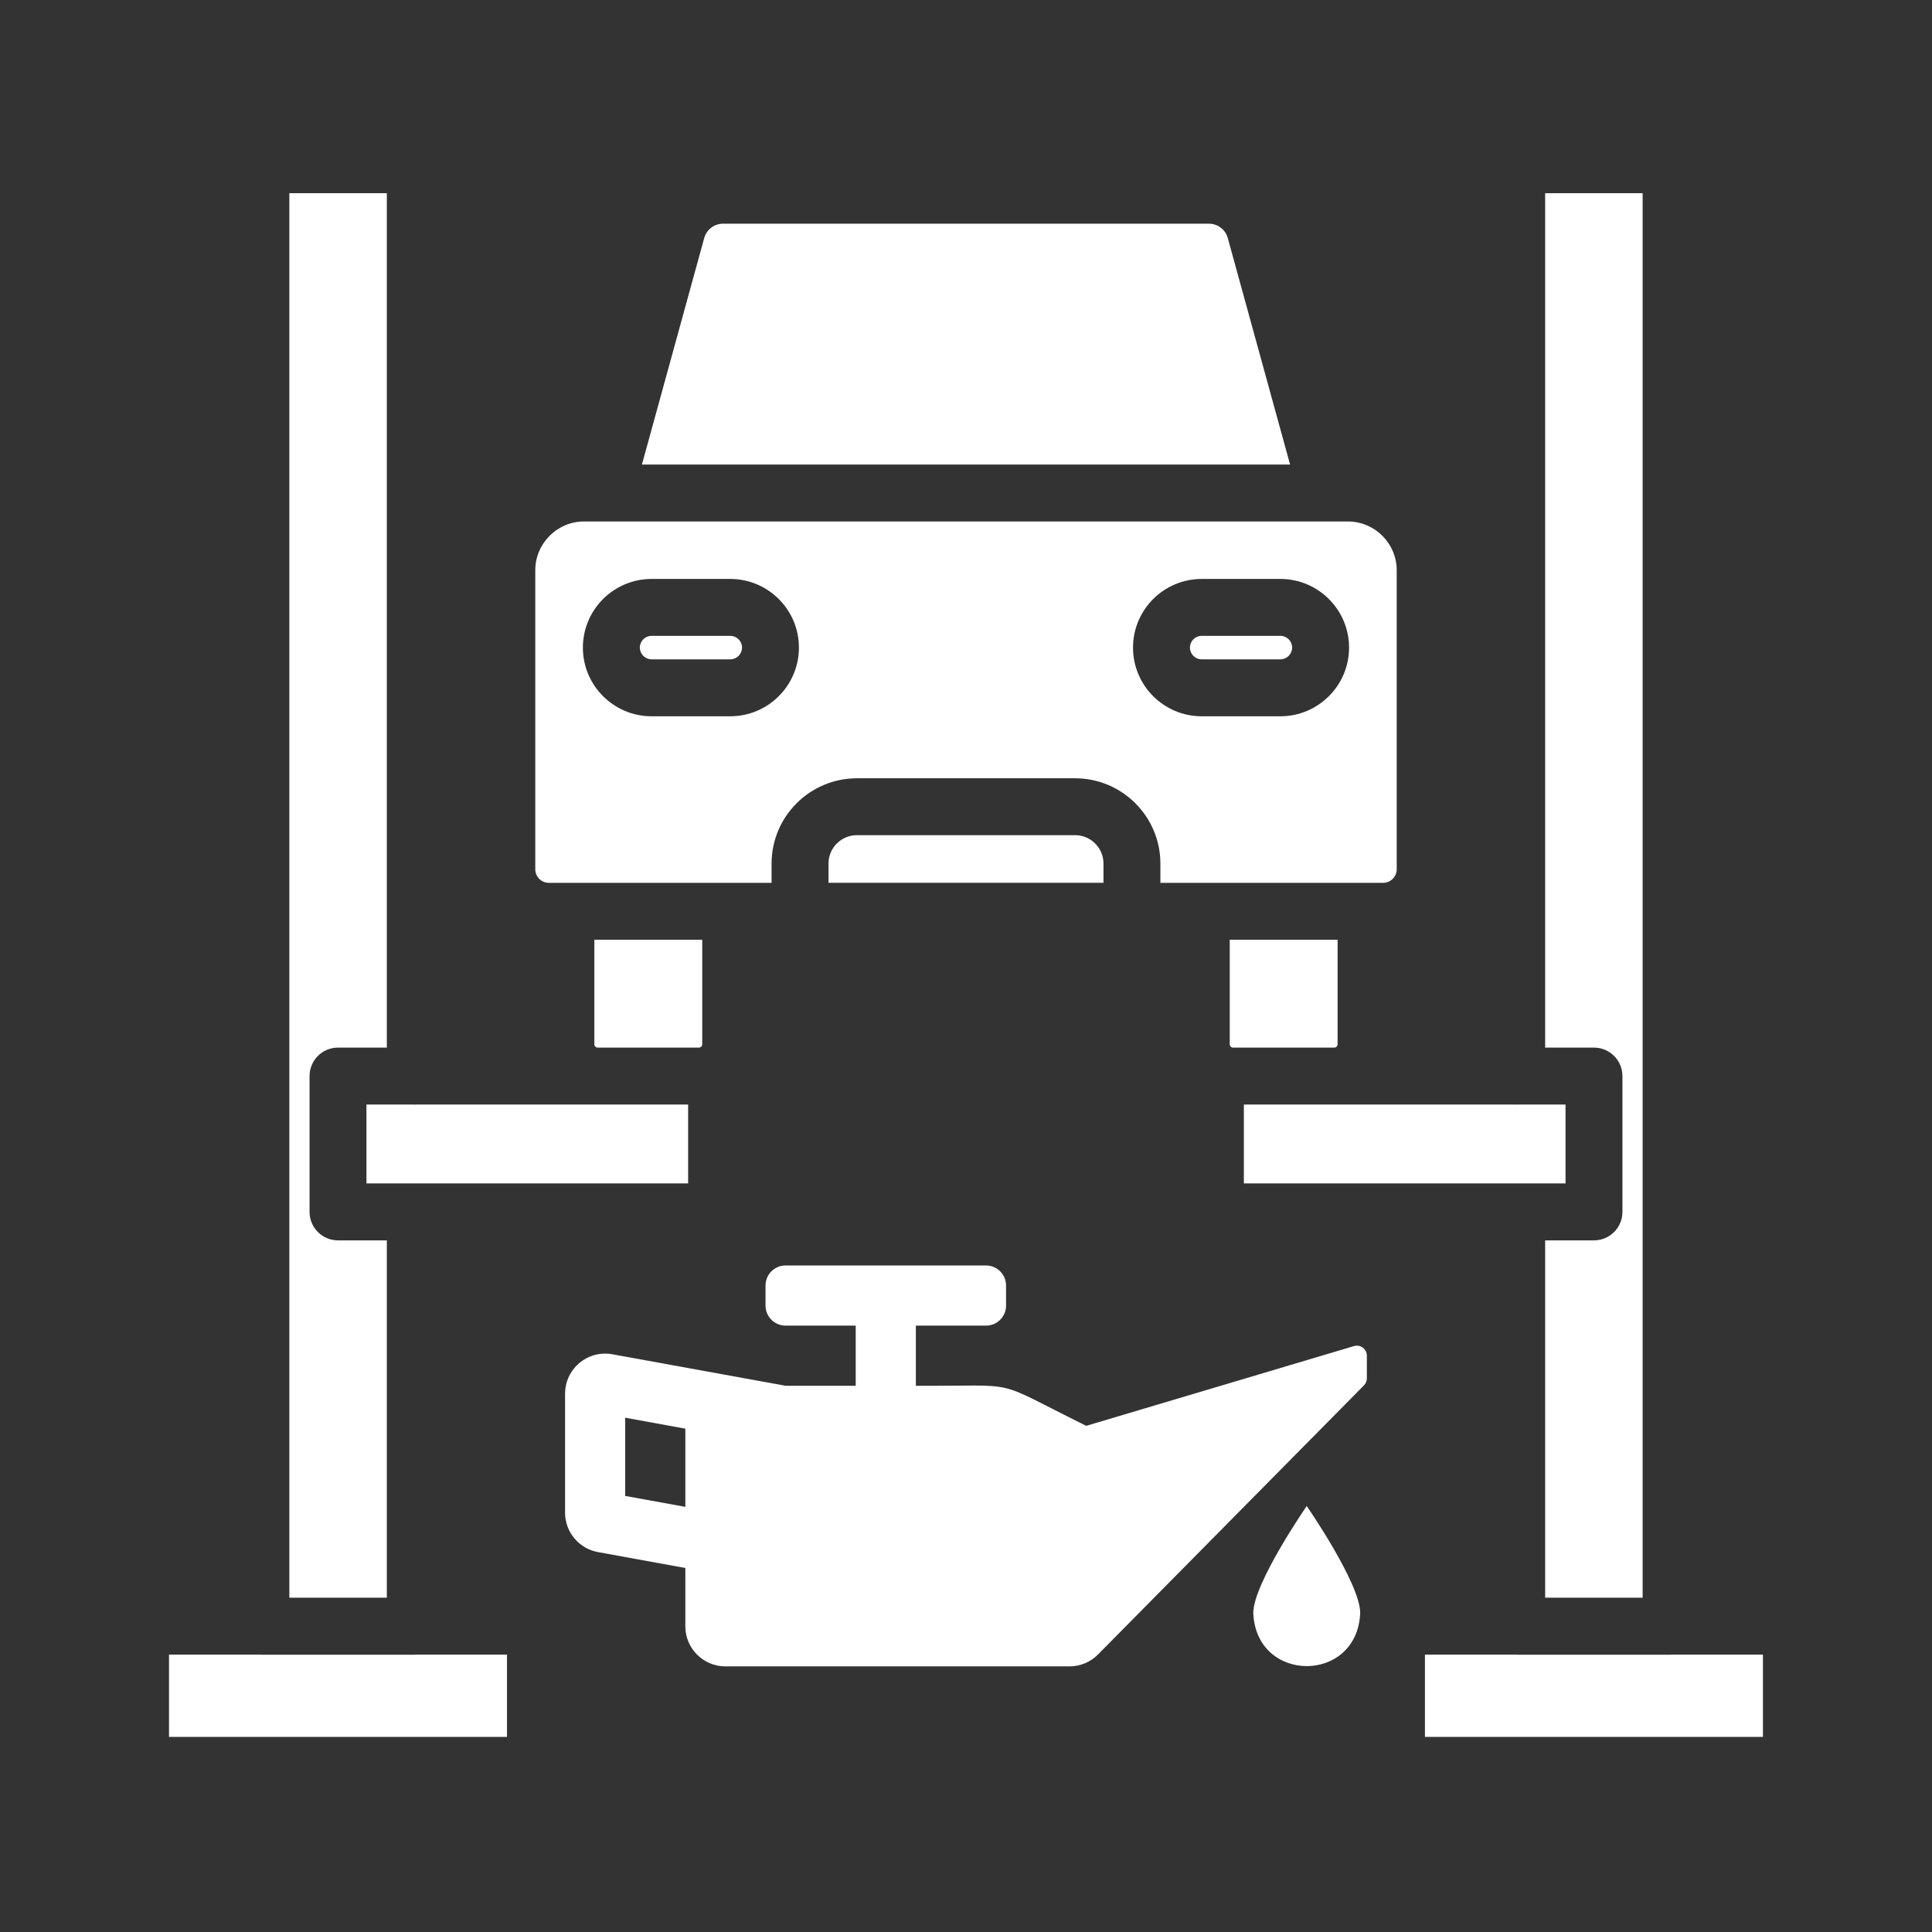
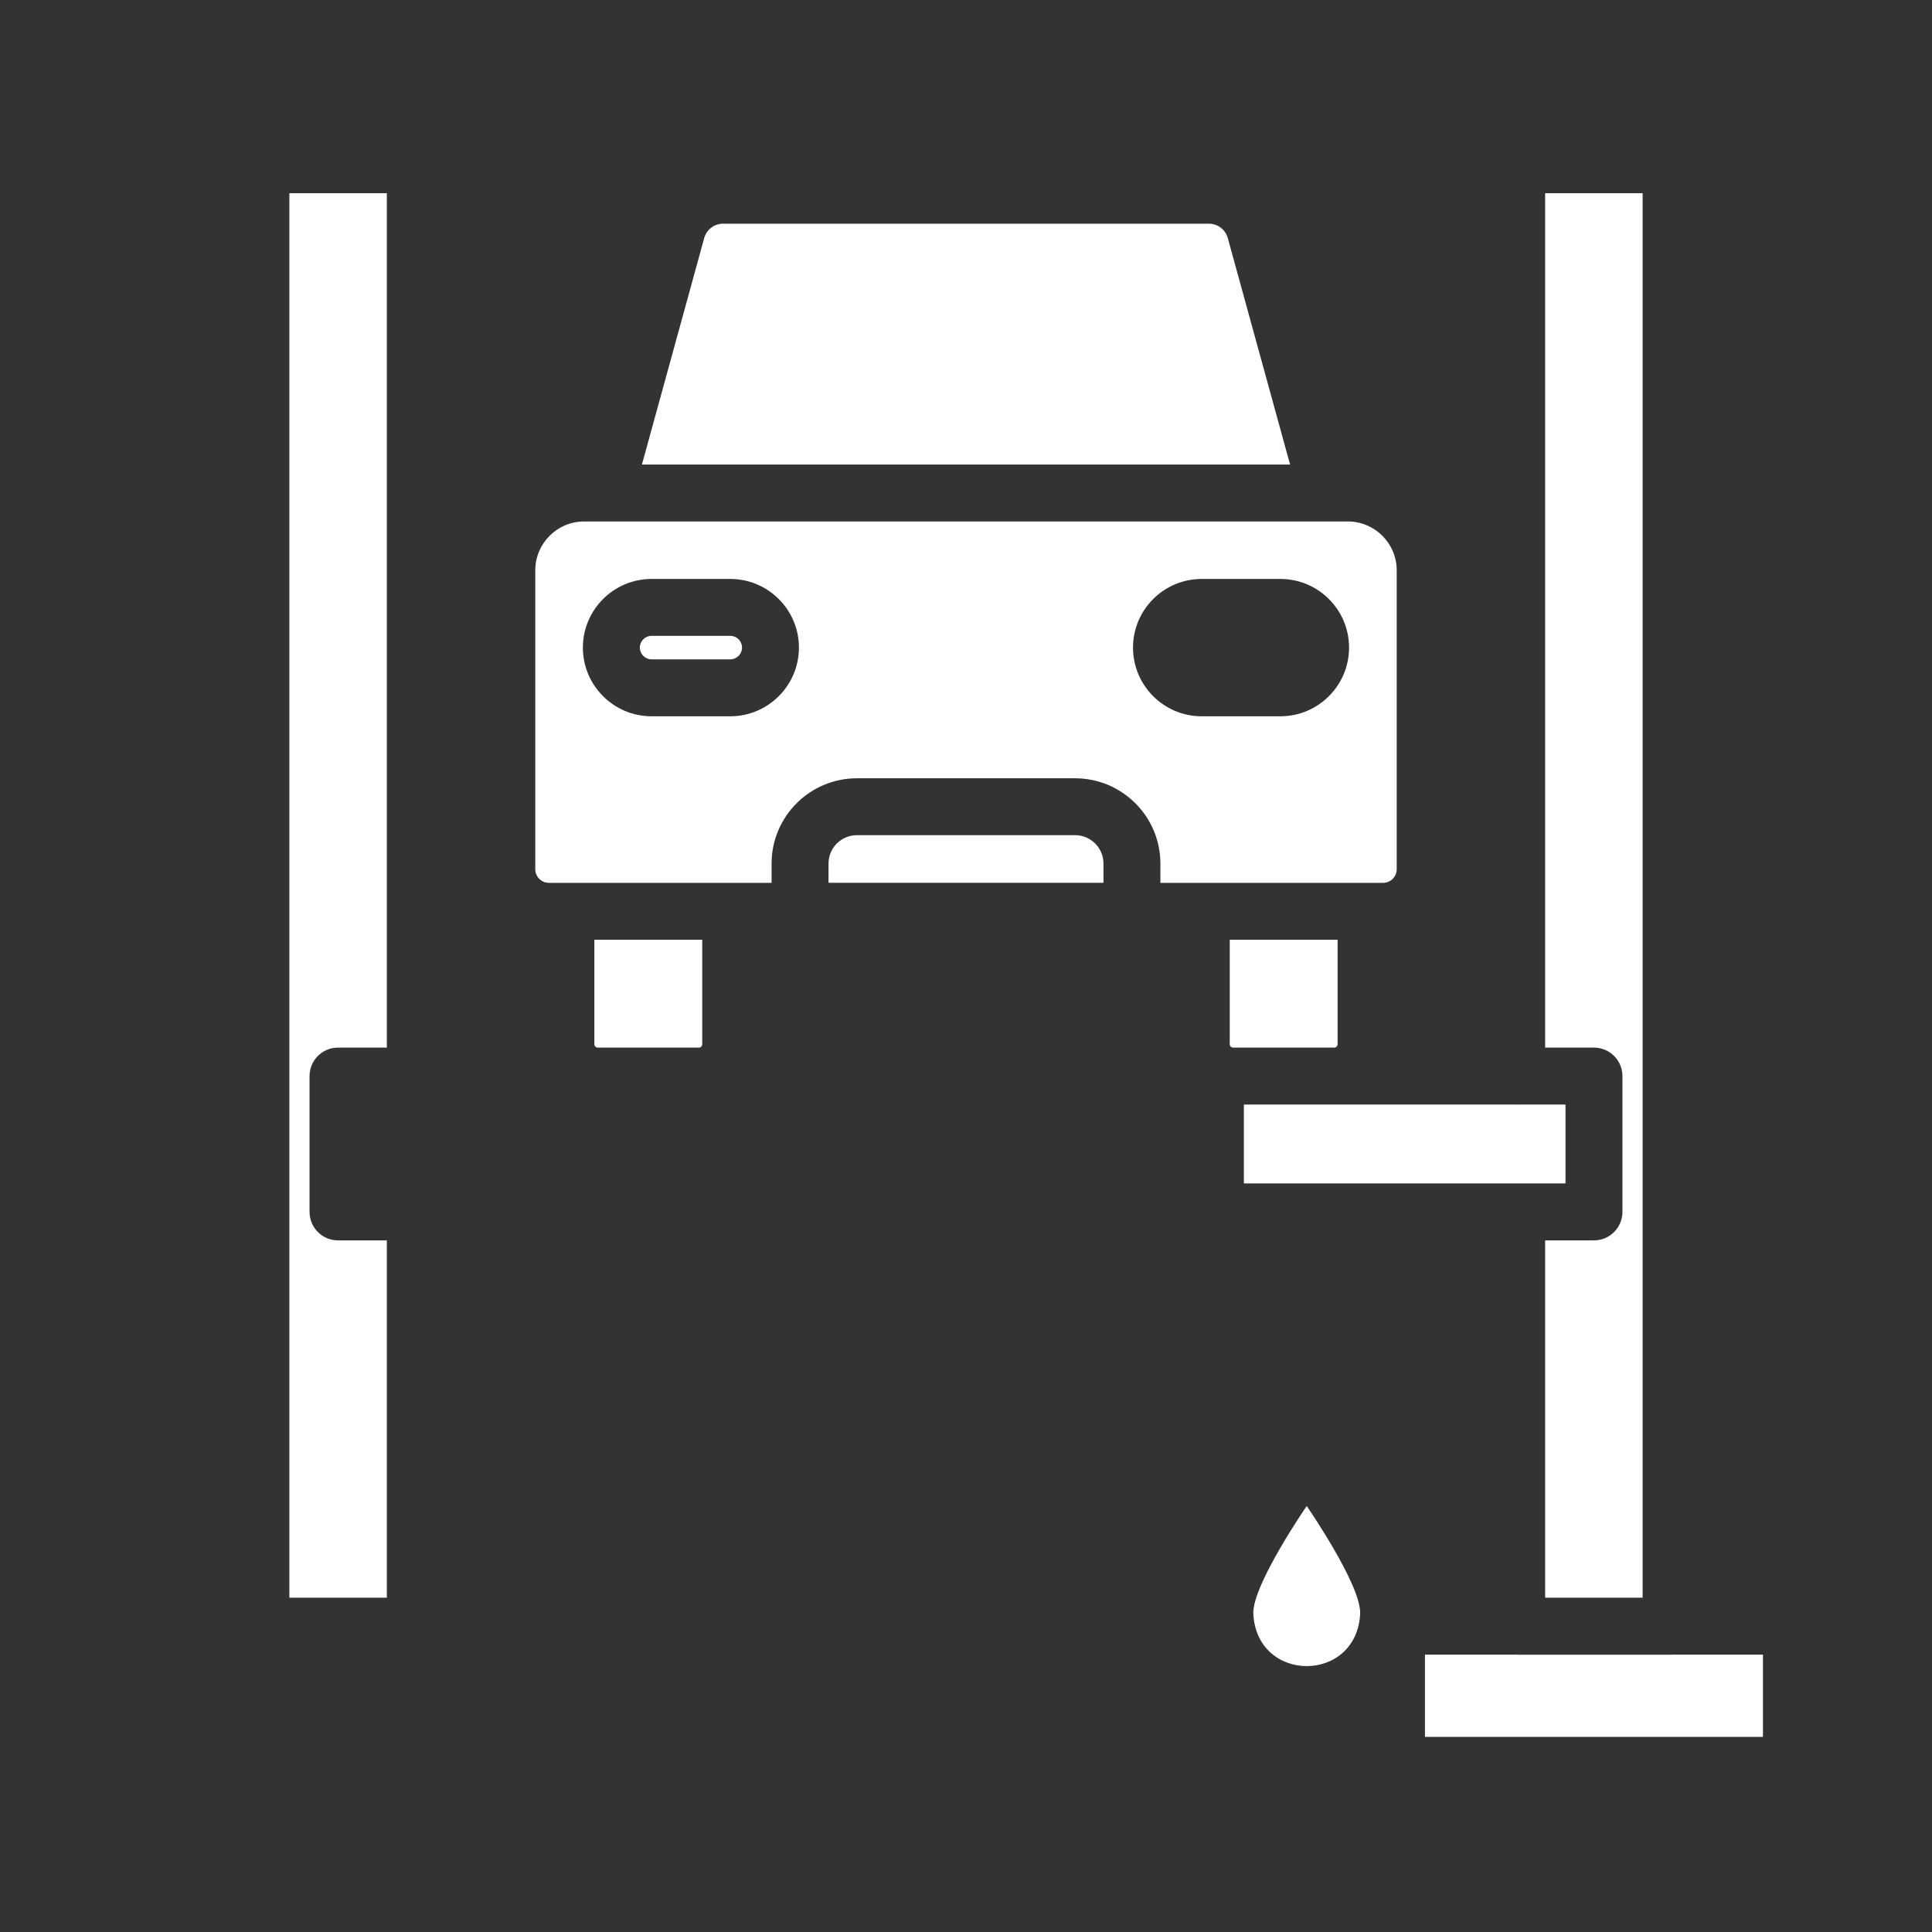
<svg xmlns="http://www.w3.org/2000/svg" width="600" zoomAndPan="magnify" viewBox="0 0 450 450" height="600" preserveAspectRatio="xMidYMid meet" version="1.0">
  <rect x="0" y="0" width="450" height="450" fill="#333333" stroke="none" />
  <defs>
    <clipPath id="04dc80b353">
      <path d="M 359 45 L 383 45 L 383 373 L 359 373 Z M 359 45 " clip-rule="nonzero" />
    </clipPath>
    <clipPath id="c731fc5c5e">
      <path d="M 67 45 L 91 45 L 91 373 L 67 373 Z M 67 45 " clip-rule="nonzero" />
    </clipPath>
    <clipPath id="39ac1c5fa3">
      <path d="M 131.613 294.758 L 318.363 294.758 L 318.363 388.133 L 131.613 388.133 Z M 131.613 294.758 " clip-rule="nonzero" />
    </clipPath>
    <clipPath id="c322e90d98">
      <path d="M 291.746 350.473 L 317 350.473 L 317 388.133 L 291.746 388.133 Z M 291.746 350.473 " clip-rule="nonzero" />
    </clipPath>
  </defs>
  <path fill="#ffffff" d="M 250.41 194.527 L 199.586 194.527 C 195.938 194.527 192.977 197.492 192.977 201.133 L 192.977 205.621 L 257.02 205.621 L 257.02 201.133 C 257.02 197.492 254.055 194.527 250.41 194.527 Z M 250.41 194.527 " fill-opacity="1" fill-rule="nonzero" />
  <path fill="#ffffff" d="M 164.027 55.441 L 149.516 108.203 L 300.484 108.203 L 285.973 55.441 C 285.43 53.473 283.625 52.102 281.59 52.102 L 168.41 52.102 C 166.371 52.102 164.574 53.473 164.027 55.441 Z M 164.027 55.441 " fill-opacity="1" fill-rule="nonzero" />
  <path fill="#ffffff" d="M 163.566 218.879 L 138.438 218.879 L 138.438 243.227 C 138.438 243.656 138.789 244.008 139.219 244.008 L 162.781 244.008 C 163.215 244.008 163.566 243.656 163.566 243.227 Z M 163.566 218.879 " fill-opacity="1" fill-rule="nonzero" />
  <path fill="#ffffff" d="M 151.766 153.57 L 170.102 153.57 C 171.613 153.57 172.832 152.336 172.832 150.832 C 172.832 149.328 171.605 148.102 170.102 148.102 L 151.766 148.102 C 150.254 148.102 149.031 149.328 149.031 150.832 C 149.031 152.336 150.258 153.57 151.766 153.57 Z M 151.766 153.57 " fill-opacity="1" fill-rule="nonzero" />
-   <path fill="#ffffff" d="M 279.891 153.57 L 298.23 153.57 C 299.742 153.57 300.961 152.336 300.961 150.832 C 300.961 149.328 299.734 148.102 298.23 148.102 L 279.891 148.102 C 278.379 148.102 277.16 149.328 277.16 150.832 C 277.16 152.336 278.387 153.57 279.891 153.57 Z M 279.891 153.57 " fill-opacity="1" fill-rule="nonzero" />
  <path fill="#ffffff" d="M 310.773 244.008 C 311.203 244.008 311.555 243.656 311.555 243.227 L 311.555 218.879 L 286.43 218.879 L 286.43 243.227 C 286.43 243.656 286.781 244.008 287.211 244.008 Z M 310.773 244.008 " fill-opacity="1" fill-rule="nonzero" />
  <path fill="#ffffff" d="M 389.23 385.41 L 353.266 385.41 C 353.23 385.41 353.203 385.391 353.164 385.391 L 331.898 385.391 L 331.898 404.555 L 410.625 404.555 L 410.625 385.391 L 389.324 385.391 C 389.293 385.391 389.266 385.41 389.227 385.41 Z M 389.23 385.41 " fill-opacity="1" fill-rule="nonzero" />
  <path fill="#ffffff" d="M 136.043 121.461 C 129.781 121.461 124.676 126.566 124.676 132.84 L 124.676 202.465 C 124.676 204.207 126.094 205.629 127.844 205.629 L 179.715 205.629 L 179.715 201.141 C 179.715 190.188 188.633 181.277 199.586 181.277 L 250.41 181.277 C 261.363 181.277 270.277 190.188 270.277 201.141 L 270.277 205.629 L 322.152 205.629 C 323.902 205.629 325.32 204.207 325.32 202.465 L 325.32 132.84 C 325.32 126.566 320.215 121.461 313.949 121.461 Z M 279.891 134.848 L 298.23 134.848 C 307.047 134.848 314.223 142.02 314.223 150.84 C 314.223 159.656 307.047 166.836 298.23 166.836 L 279.891 166.836 C 271.074 166.836 263.902 159.664 263.902 150.84 C 263.902 142.016 271.074 134.848 279.891 134.848 Z M 170.094 134.848 C 178.914 134.848 186.086 142.02 186.086 150.84 C 186.086 159.656 178.914 166.836 170.094 166.836 L 151.758 166.836 C 142.941 166.836 135.766 159.664 135.766 150.84 C 135.766 142.016 142.941 134.848 151.758 134.848 Z M 170.094 134.848 " fill-opacity="1" fill-rule="nonzero" />
  <g clip-path="url(#04dc80b353)">
    <path fill="#ffffff" d="M 371.266 288.906 L 359.895 288.906 L 359.895 372.129 L 382.602 372.129 L 382.602 44.781 L 359.895 44.781 L 359.895 244.008 L 371.266 244.008 C 374.93 244.008 377.895 246.973 377.895 250.637 L 377.895 282.273 C 377.895 285.941 374.93 288.906 371.266 288.906 Z M 371.266 288.906 " fill-opacity="1" fill-rule="nonzero" />
  </g>
-   <path fill="#ffffff" d="M 118.09 385.391 L 96.824 385.391 C 96.789 385.391 96.762 385.41 96.723 385.41 L 60.762 385.41 C 60.73 385.41 60.703 385.391 60.664 385.391 L 39.363 385.391 L 39.363 404.555 L 118.09 404.555 Z M 118.09 385.391 " fill-opacity="1" fill-rule="nonzero" />
  <g clip-path="url(#c731fc5c5e)">
    <path fill="#ffffff" d="M 67.395 372.129 L 90.102 372.129 L 90.102 288.906 L 78.73 288.906 C 75.062 288.906 72.102 285.941 72.102 282.273 L 72.102 250.637 C 72.102 246.973 75.062 244.008 78.73 244.008 L 90.102 244.008 L 90.102 44.781 L 67.395 44.781 Z M 67.395 372.129 " fill-opacity="1" fill-rule="nonzero" />
  </g>
  <path fill="#ffffff" d="M 353.27 257.301 C 353.211 257.301 353.164 257.266 353.113 257.266 L 289.719 257.266 L 289.719 275.645 L 353.238 275.645 C 353.238 275.645 353.258 275.645 353.27 275.645 C 353.285 275.645 353.293 275.645 353.305 275.645 L 364.641 275.645 L 364.641 257.266 L 353.43 257.266 C 353.371 257.266 353.324 257.301 353.27 257.301 Z M 353.27 257.301 " fill-opacity="1" fill-rule="nonzero" />
-   <path fill="#ffffff" d="M 96.723 257.301 C 96.664 257.301 96.617 257.266 96.562 257.266 L 85.352 257.266 L 85.352 275.645 L 96.691 275.645 C 96.691 275.645 96.711 275.645 96.723 275.645 C 96.738 275.645 96.742 275.645 96.758 275.645 L 160.277 275.645 L 160.277 257.266 L 96.891 257.266 C 96.828 257.266 96.781 257.301 96.73 257.301 Z M 96.723 257.301 " fill-opacity="1" fill-rule="nonzero" />
  <g clip-path="url(#39ac1c5fa3)">
-     <path fill="#ffffff" d="M 159.629 350.977 L 145.621 348.43 L 145.621 330.211 L 159.629 332.762 Z M 315.395 313.523 L 253.004 332.105 C 230.324 320.906 238.566 322.922 213.32 322.77 L 213.32 308.762 L 229.66 308.762 C 232.242 308.762 234.332 306.672 234.332 304.094 L 234.332 299.426 C 234.332 296.848 232.242 294.754 229.66 294.754 L 182.973 294.754 C 180.395 294.754 178.305 296.848 178.305 299.426 L 178.305 304.094 C 178.305 306.672 180.395 308.762 182.973 308.762 L 199.312 308.762 L 199.312 322.77 L 182.973 322.77 L 142.621 315.434 C 142.062 315.332 141.5 315.277 140.934 315.277 C 135.895 315.277 131.613 319.375 131.613 324.617 L 131.613 352.328 C 131.613 356.836 134.84 360.707 139.285 361.512 L 159.629 365.215 L 159.629 378.797 C 159.629 383.953 163.809 388.133 168.965 388.133 L 249.105 388.133 C 251.598 388.133 253.992 387.137 255.746 385.359 L 317.684 322.691 C 318.121 322.254 318.367 321.66 318.367 321.039 L 318.367 315.766 C 318.371 314.215 316.887 313.098 315.395 313.523 " fill-opacity="1" fill-rule="nonzero" />
-   </g>
+     </g>
  <g clip-path="url(#c322e90d98)">
    <path fill="#ffffff" d="M 291.914 375.68 C 292.57 392.199 316.16 392.195 316.816 375.68 C 316.816 368.805 304.363 350.781 304.363 350.781 C 304.363 350.781 291.914 368.809 291.914 375.68 " fill-opacity="1" fill-rule="nonzero" />
  </g>
</svg>